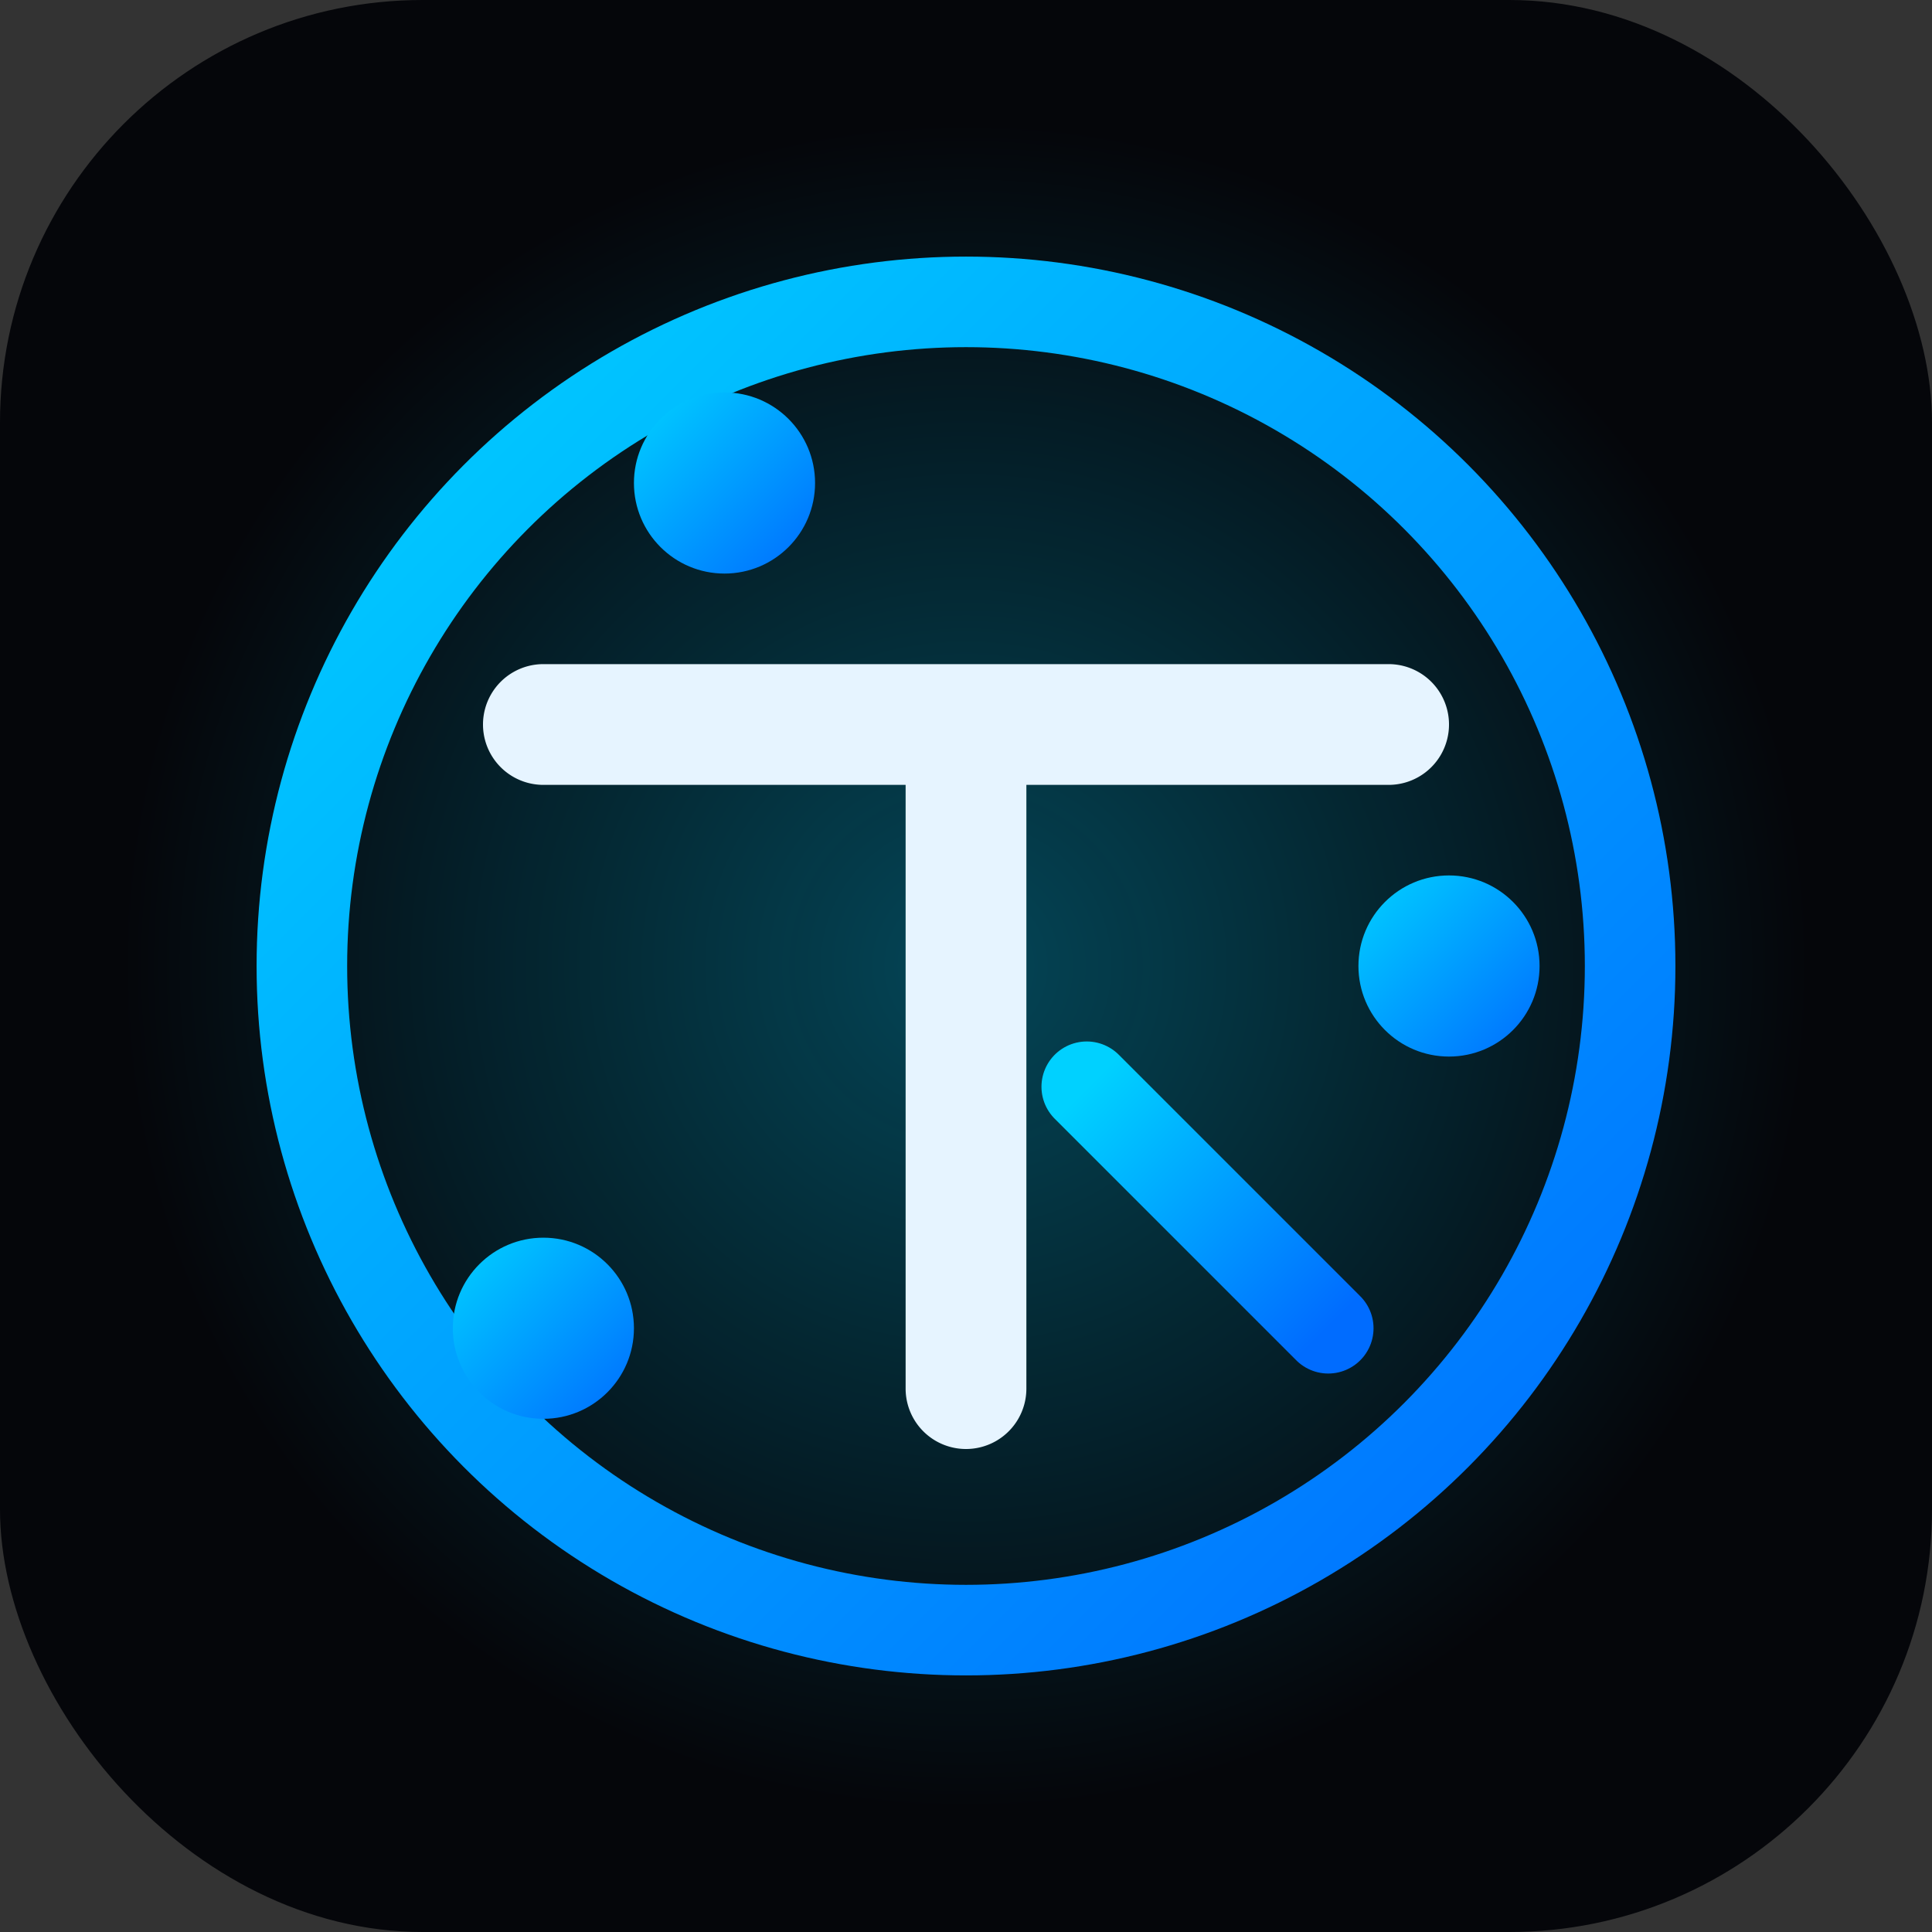
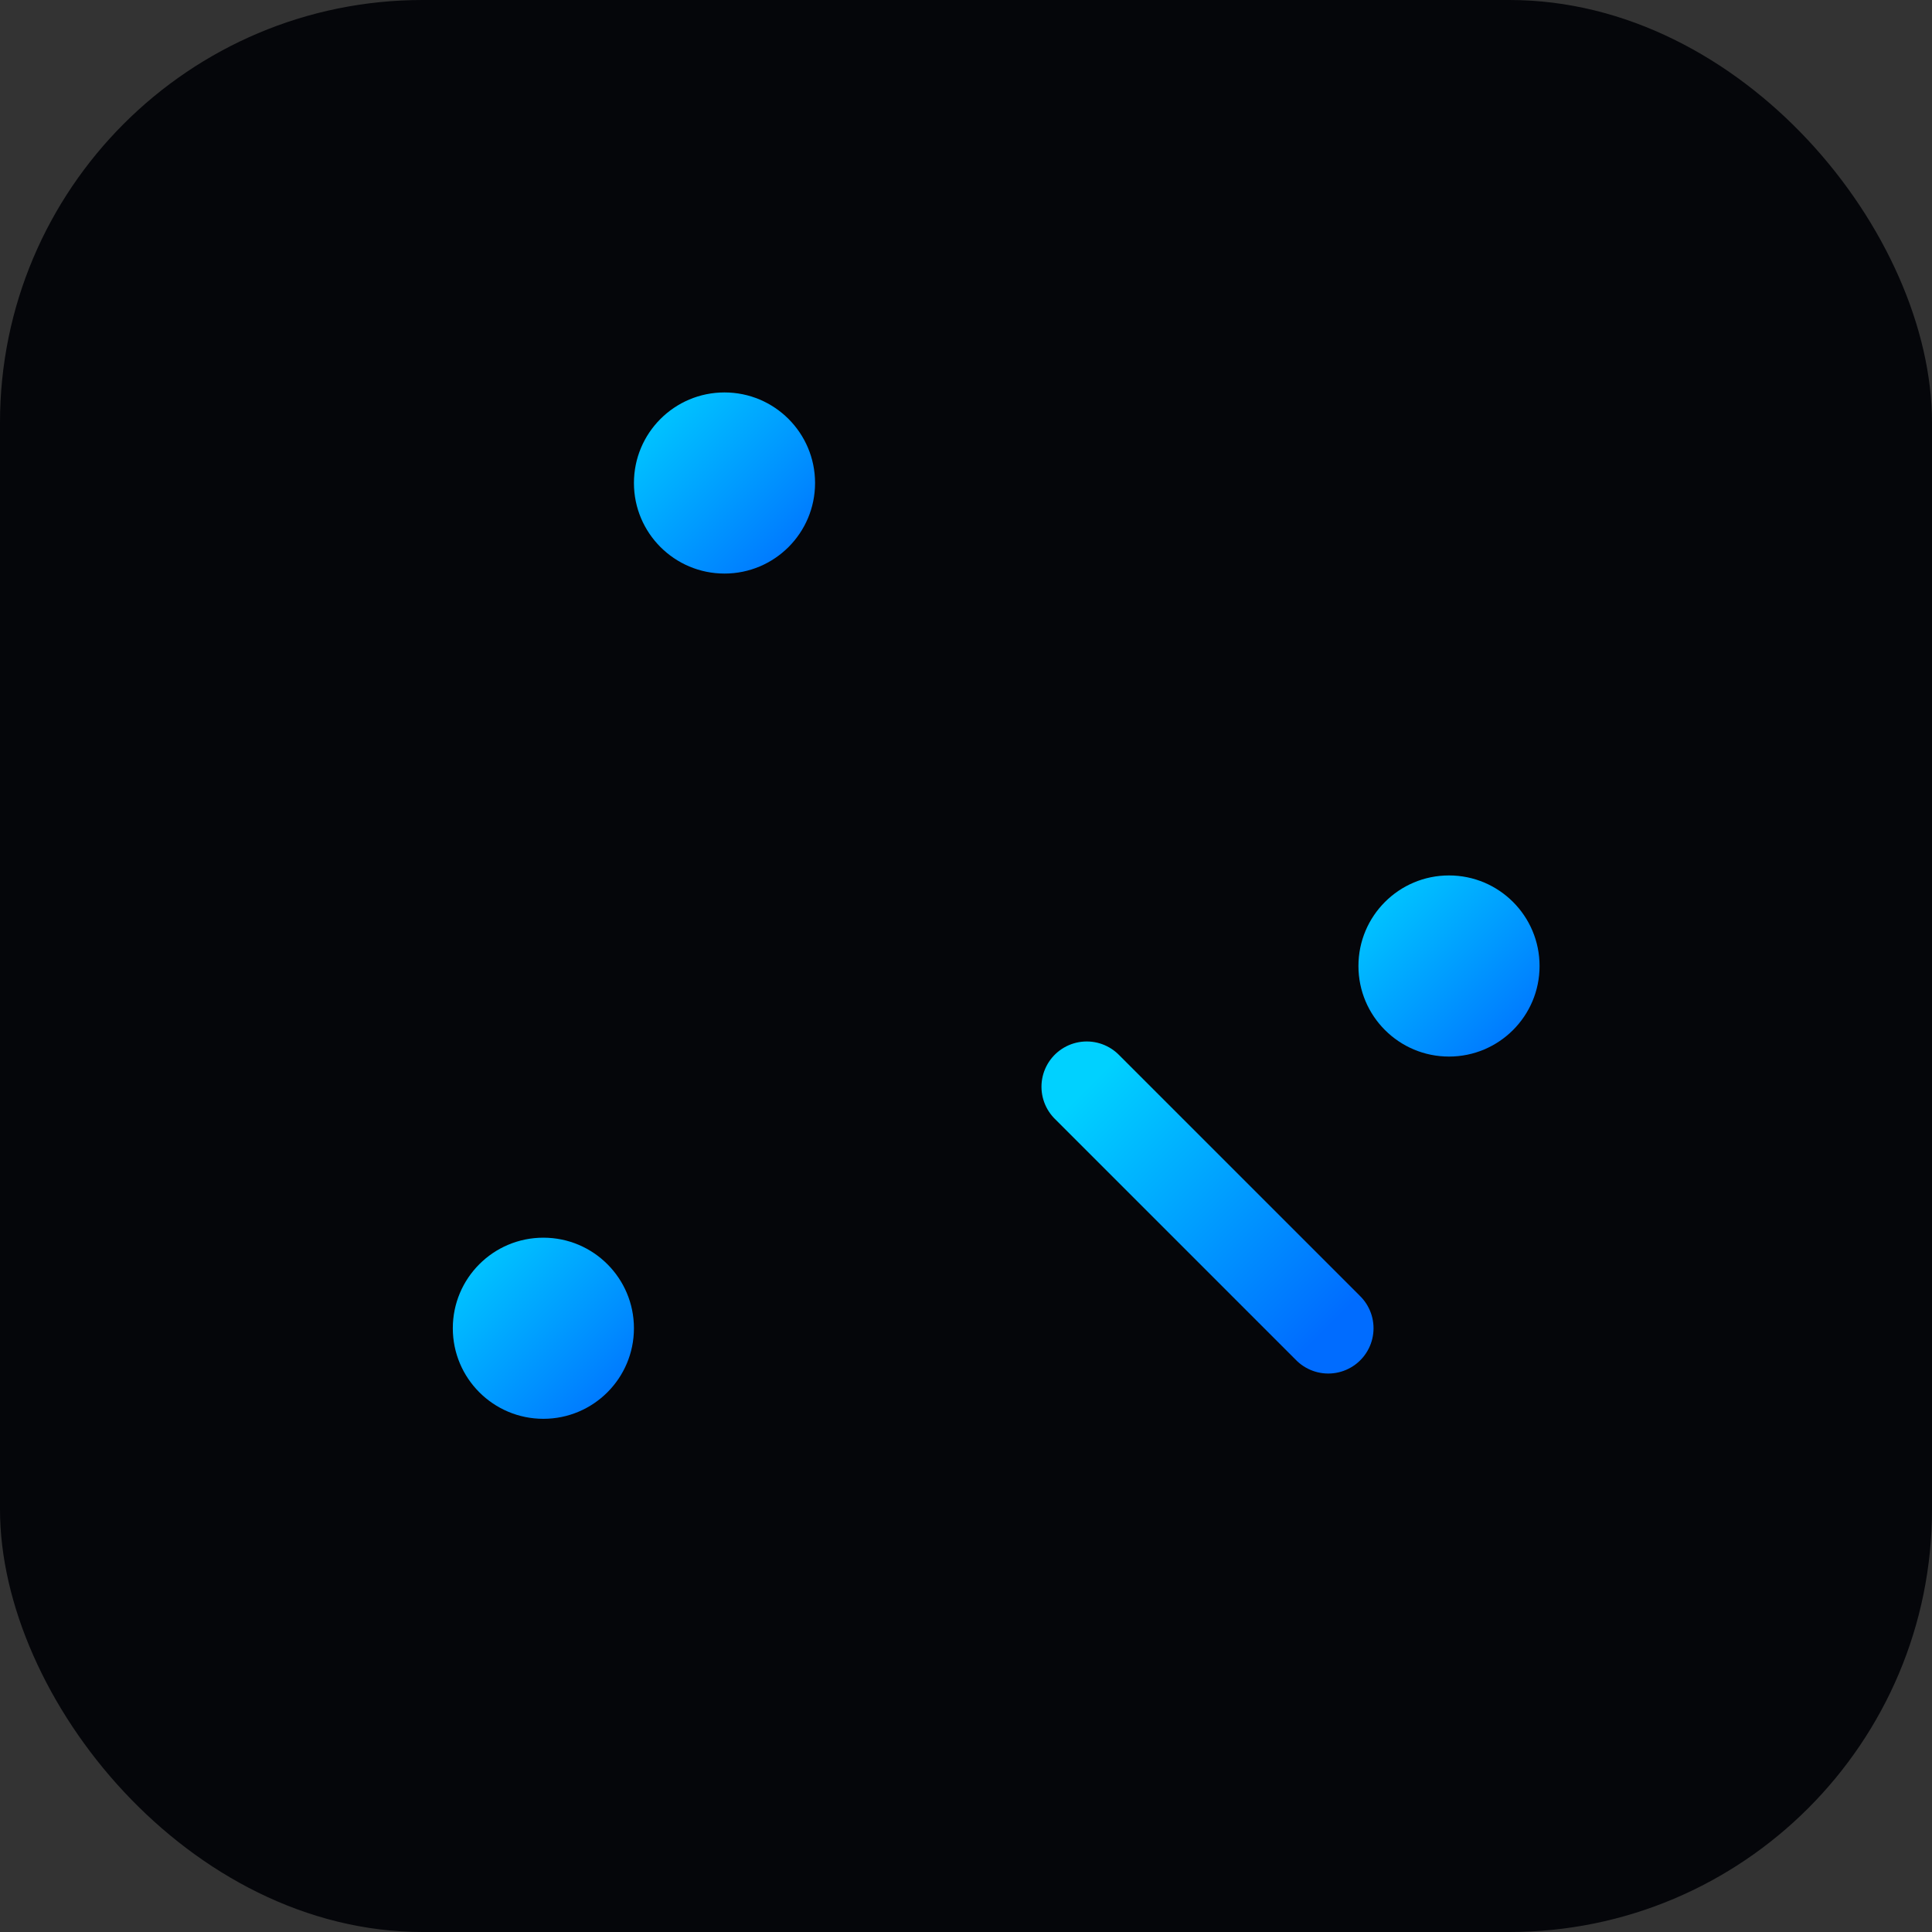
<svg xmlns="http://www.w3.org/2000/svg" width="64" height="64" viewBox="0 0 64 64" role="img" aria-label="TGS FinTech icon">
  <rect x="0" y="0" width="64" height="64" fill="#333333" stroke="none" />
  <defs>
    <linearGradient id="g" x1="0%" y1="0%" x2="100%" y2="100%">
      <stop offset="0%" stop-color="#00D1FF" />
      <stop offset="100%" stop-color="#006CFF" />
    </linearGradient>
    <radialGradient id="glow" cx="50%" cy="50%" r="50%">
      <stop offset="0%" stop-color="#00D1FF" stop-opacity=".9" />
      <stop offset="100%" stop-color="#00D1FF" stop-opacity="0" />
    </radialGradient>
  </defs>
  <rect width="64" height="64" rx="14" fill="#05060A" />
-   <circle cx="32" cy="32" r="28" fill="url(#glow)" opacity="0.35" />
-   <circle cx="32" cy="32" r="22" fill="none" stroke="url(#g)" stroke-width="3" />
  <circle cx="48" cy="32" r="3" fill="url(#g)" />
  <circle cx="24" cy="16" r="3" fill="url(#g)" />
  <circle cx="18" cy="44" r="3" fill="url(#g)" />
-   <path d="M18 26h28a2 2 0 0 0 0-4H18a2 2 0 0 0 0 4zm12 0v20a2 2 0 0 0 4 0V26h-4z" fill="#E6F4FF" />
  <path d="M44 44l-8-8" stroke="url(#g)" stroke-width="3" stroke-linecap="round" />
</svg>